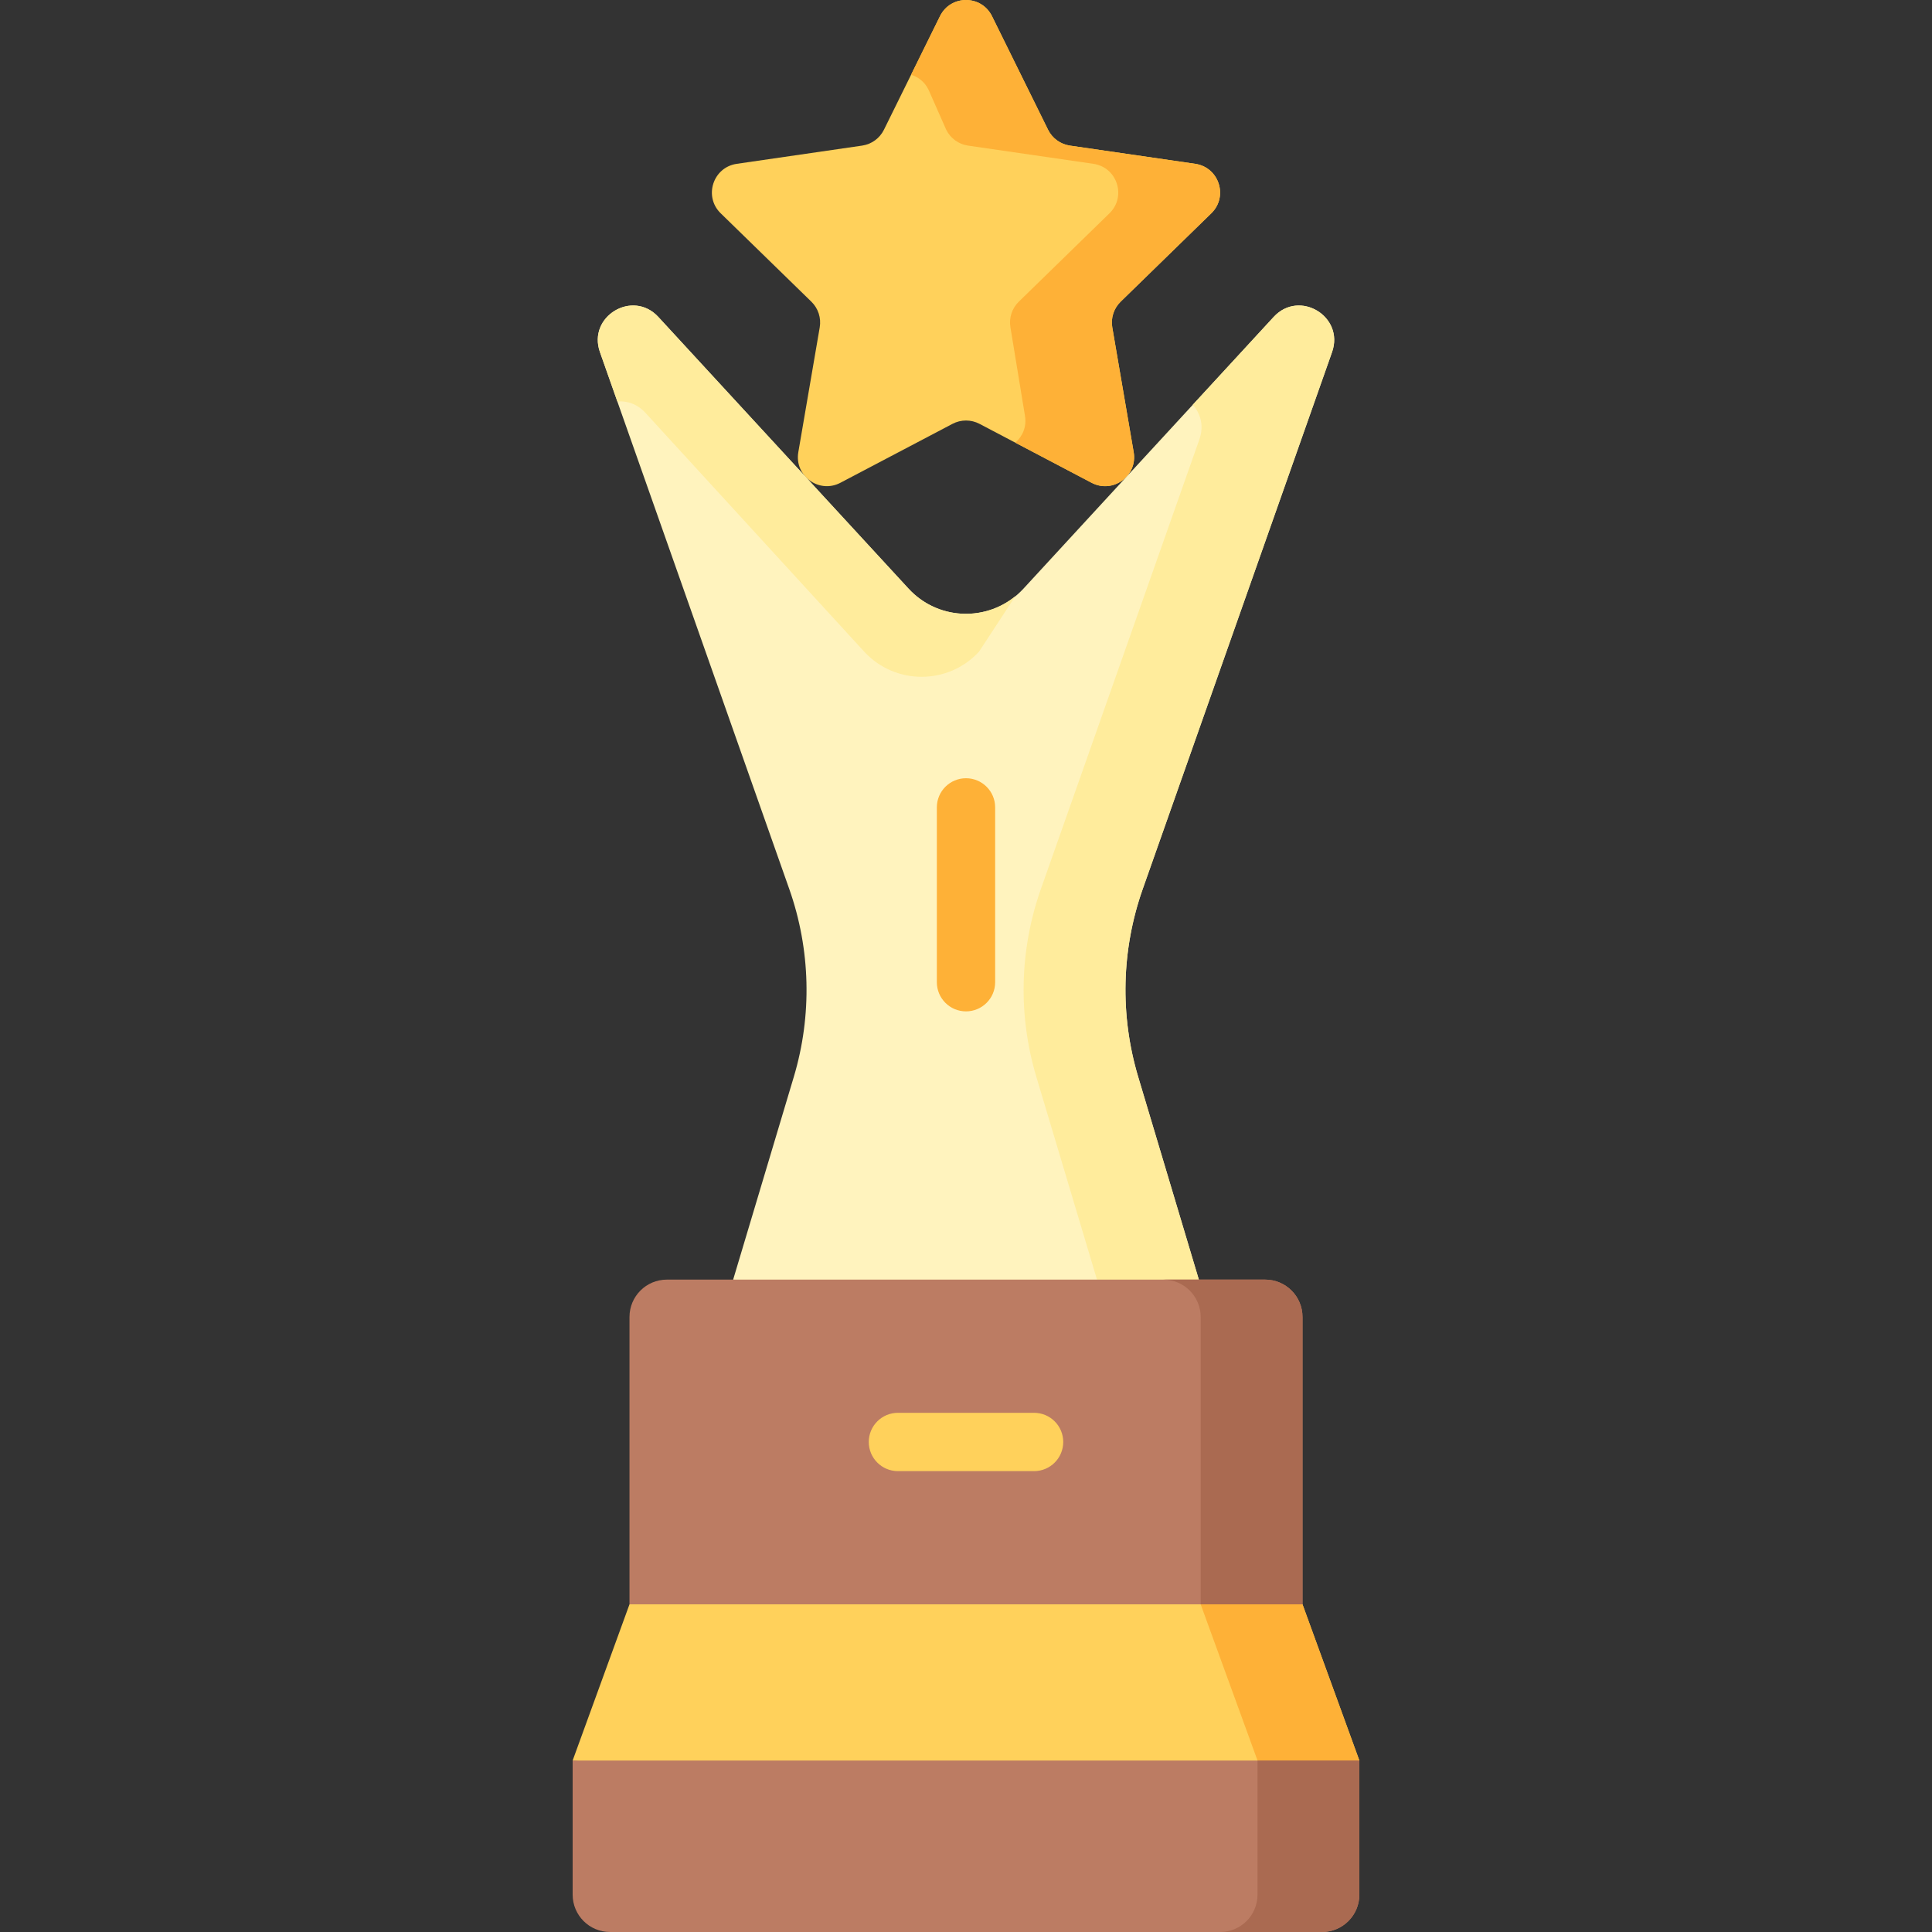
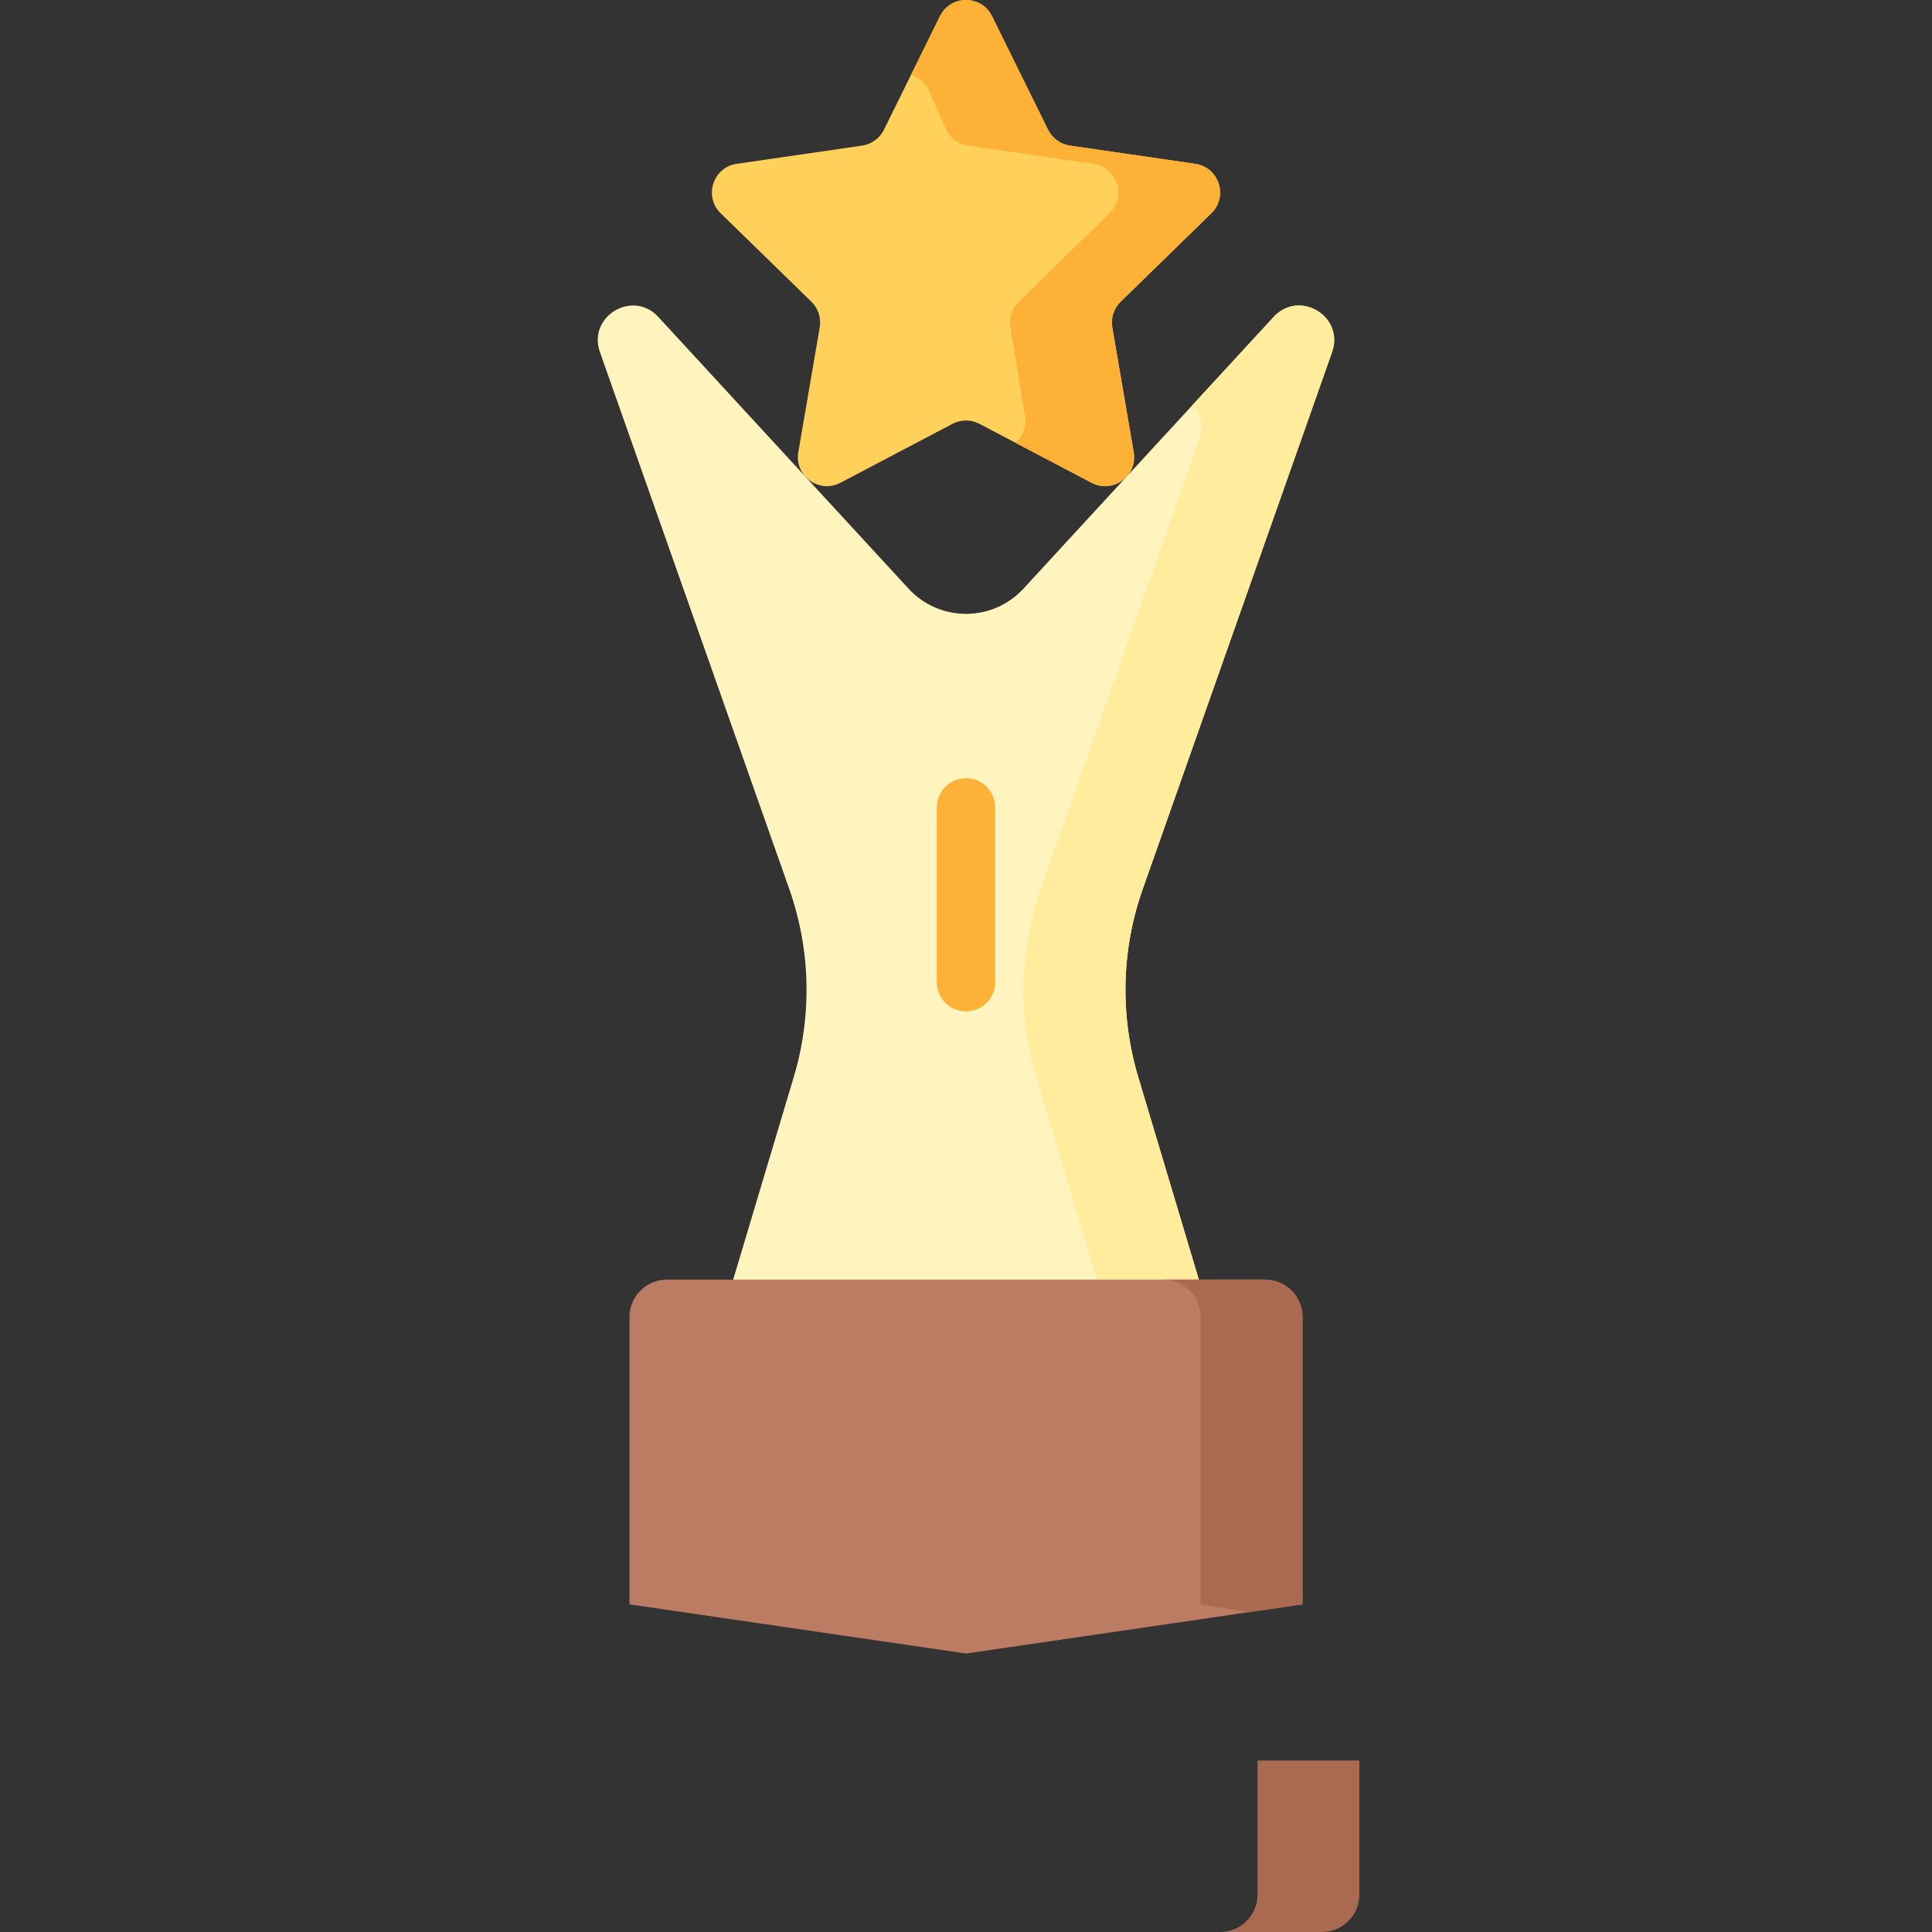
<svg xmlns="http://www.w3.org/2000/svg" id="Capa_1" enable-background="new 0 0 497 497" height="512" viewBox="0 0 497 497" width="512">
  <rect x="0" y="0" width="497" height="497" fill="#333333" stroke="none" />
  <g>
    <path d="m251.972 109.032 28.84 15.162c5.473 2.878 11.87-1.77 10.825-7.865l-5.508-32.114c-.415-2.42.387-4.89 2.146-6.604l23.332-22.743c4.428-4.316 1.985-11.836-4.135-12.726l-32.244-4.685c-2.43-.353-4.531-1.879-5.617-4.081l-14.421-29.217c-2.737-5.545-10.644-5.545-13.381 0l-14.42 29.218c-1.087 2.202-3.187 3.728-5.617 4.081l-32.244 4.685c-6.119.889-8.563 8.409-4.135 12.726l23.332 22.743c1.758 1.714 2.561 4.183 2.146 6.604l-5.508 32.114c-1.045 6.095 5.352 10.742 10.825 7.865l28.84-15.162c2.174-1.144 4.77-1.144 6.944-.001z" fill="#ffd15b" />
    <path d="m311.606 54.869c4.428-4.316 1.985-11.836-4.135-12.726l-32.244-4.685c-2.43-.353-4.531-1.879-5.617-4.081l-14.42-29.218c-2.737-5.545-10.644-5.545-13.38 0l-7.438 15.072c1.839.561 3.493 1.825 4.476 3.817l4.565 10.329c1.087 2.202 3.187 3.728 5.617 4.081l32.244 4.685c6.119.889 8.563 8.409 4.135 12.726l-23.332 22.743c-1.758 1.714-2.561 4.183-2.146 6.604l3.739 22.754c.482 2.811-.629 5.302-2.492 6.902l19.635 10.323c5.473 2.878 11.87-1.77 10.825-7.865l-5.508-32.114c-.415-2.42.387-4.89 2.146-6.604z" fill="#feb137" />
    <path d="m342.67 90.57-48.708 138.131c-5.493 15.577-5.901 32.495-1.167 48.319l15.605 52.16-59.9 10.873-59.9-10.873 15.605-52.16c4.734-15.824 4.325-32.742-1.167-48.319l-48.708-138.131c-3.23-9.18 8.43-16.19 15.02-9.04l64.37 69.9c7.96 8.64 21.6 8.64 29.56 0l64.37-69.9c6.59-7.15 18.25-.14 15.02 9.04z" fill="#fff3be" />
    <g fill="#ffec9c">
-       <path d="m158.816 103.281c2.486-.212 5.104.624 7.206 2.906l56.28 61.439c7.957 8.641 21.598 8.641 29.556 0l9.342-14.27c-8.09 6.631-20.173 6.002-27.478-1.93l-64.37-69.896c-6.59-7.156-18.254-.138-15.019 9.036z" />
      <path d="m342.67 90.57-48.708 138.131c-5.493 15.577-5.901 32.495-1.167 48.319l15.605 52.16-19.777 3.59-6.423-3.59-15.606-52.163c-4.734-15.822-4.326-32.739 1.166-48.314l40.78-115.673c1.23-3.51.29-6.69-1.71-8.9l20.82-22.6c6.59-7.15 18.25-.14 15.02 9.04z" />
    </g>
    <g>
      <path d="m248.5 260.172c-4.142 0-7.5-3.358-7.5-7.5v-44.973c0-4.142 3.358-7.5 7.5-7.5s7.5 3.358 7.5 7.5v44.973c0 4.142-3.357 7.5-7.5 7.5z" fill="#feb137" />
    </g>
    <path d="m335.065 412.708-86.565 12.658-86.565-12.657v-73.922c0-5.308 4.303-9.611 9.61-9.611h153.909c5.308 0 9.61 4.303 9.61 9.611v73.921z" fill="#bc7c63" />
    <path d="m325.455 329.176h-26.198c5.308 0 9.611 4.303 9.611 9.611v73.922l12.378 2.021 13.82-2.021v-73.922c-.001-5.309-4.304-9.611-9.611-9.611z" fill="#aa6a51" />
-     <path d="m335.065 412.708h-173.13l-14.625 40.179 101.19 11.334 101.19-11.334z" fill="#ffd15b" />
-     <path d="m335.065 412.708h-26.198l14.625 40.179 5.786 2.286 20.412-2.286z" fill="#feb137" />
-     <path d="m340.079 497h-183.158c-5.308 0-9.61-4.303-9.61-9.611v-34.502h202.379v34.502c0 5.308-4.303 9.611-9.611 9.611z" fill="#bc7c63" />
    <path d="m323.492 452.887v34.502c0 5.308-4.303 9.61-9.611 9.61h26.198c5.308 0 9.61-4.303 9.61-9.61v-34.502z" fill="#aa6a51" />
    <g>
-       <path d="m266.013 378.442h-35.025c-4.142 0-7.5-3.358-7.5-7.5s3.358-7.5 7.5-7.5h35.025c4.143 0 7.5 3.358 7.5 7.5s-3.358 7.5-7.5 7.5z" fill="#ffd15b" />
-     </g>
+       </g>
  </g>
</svg>